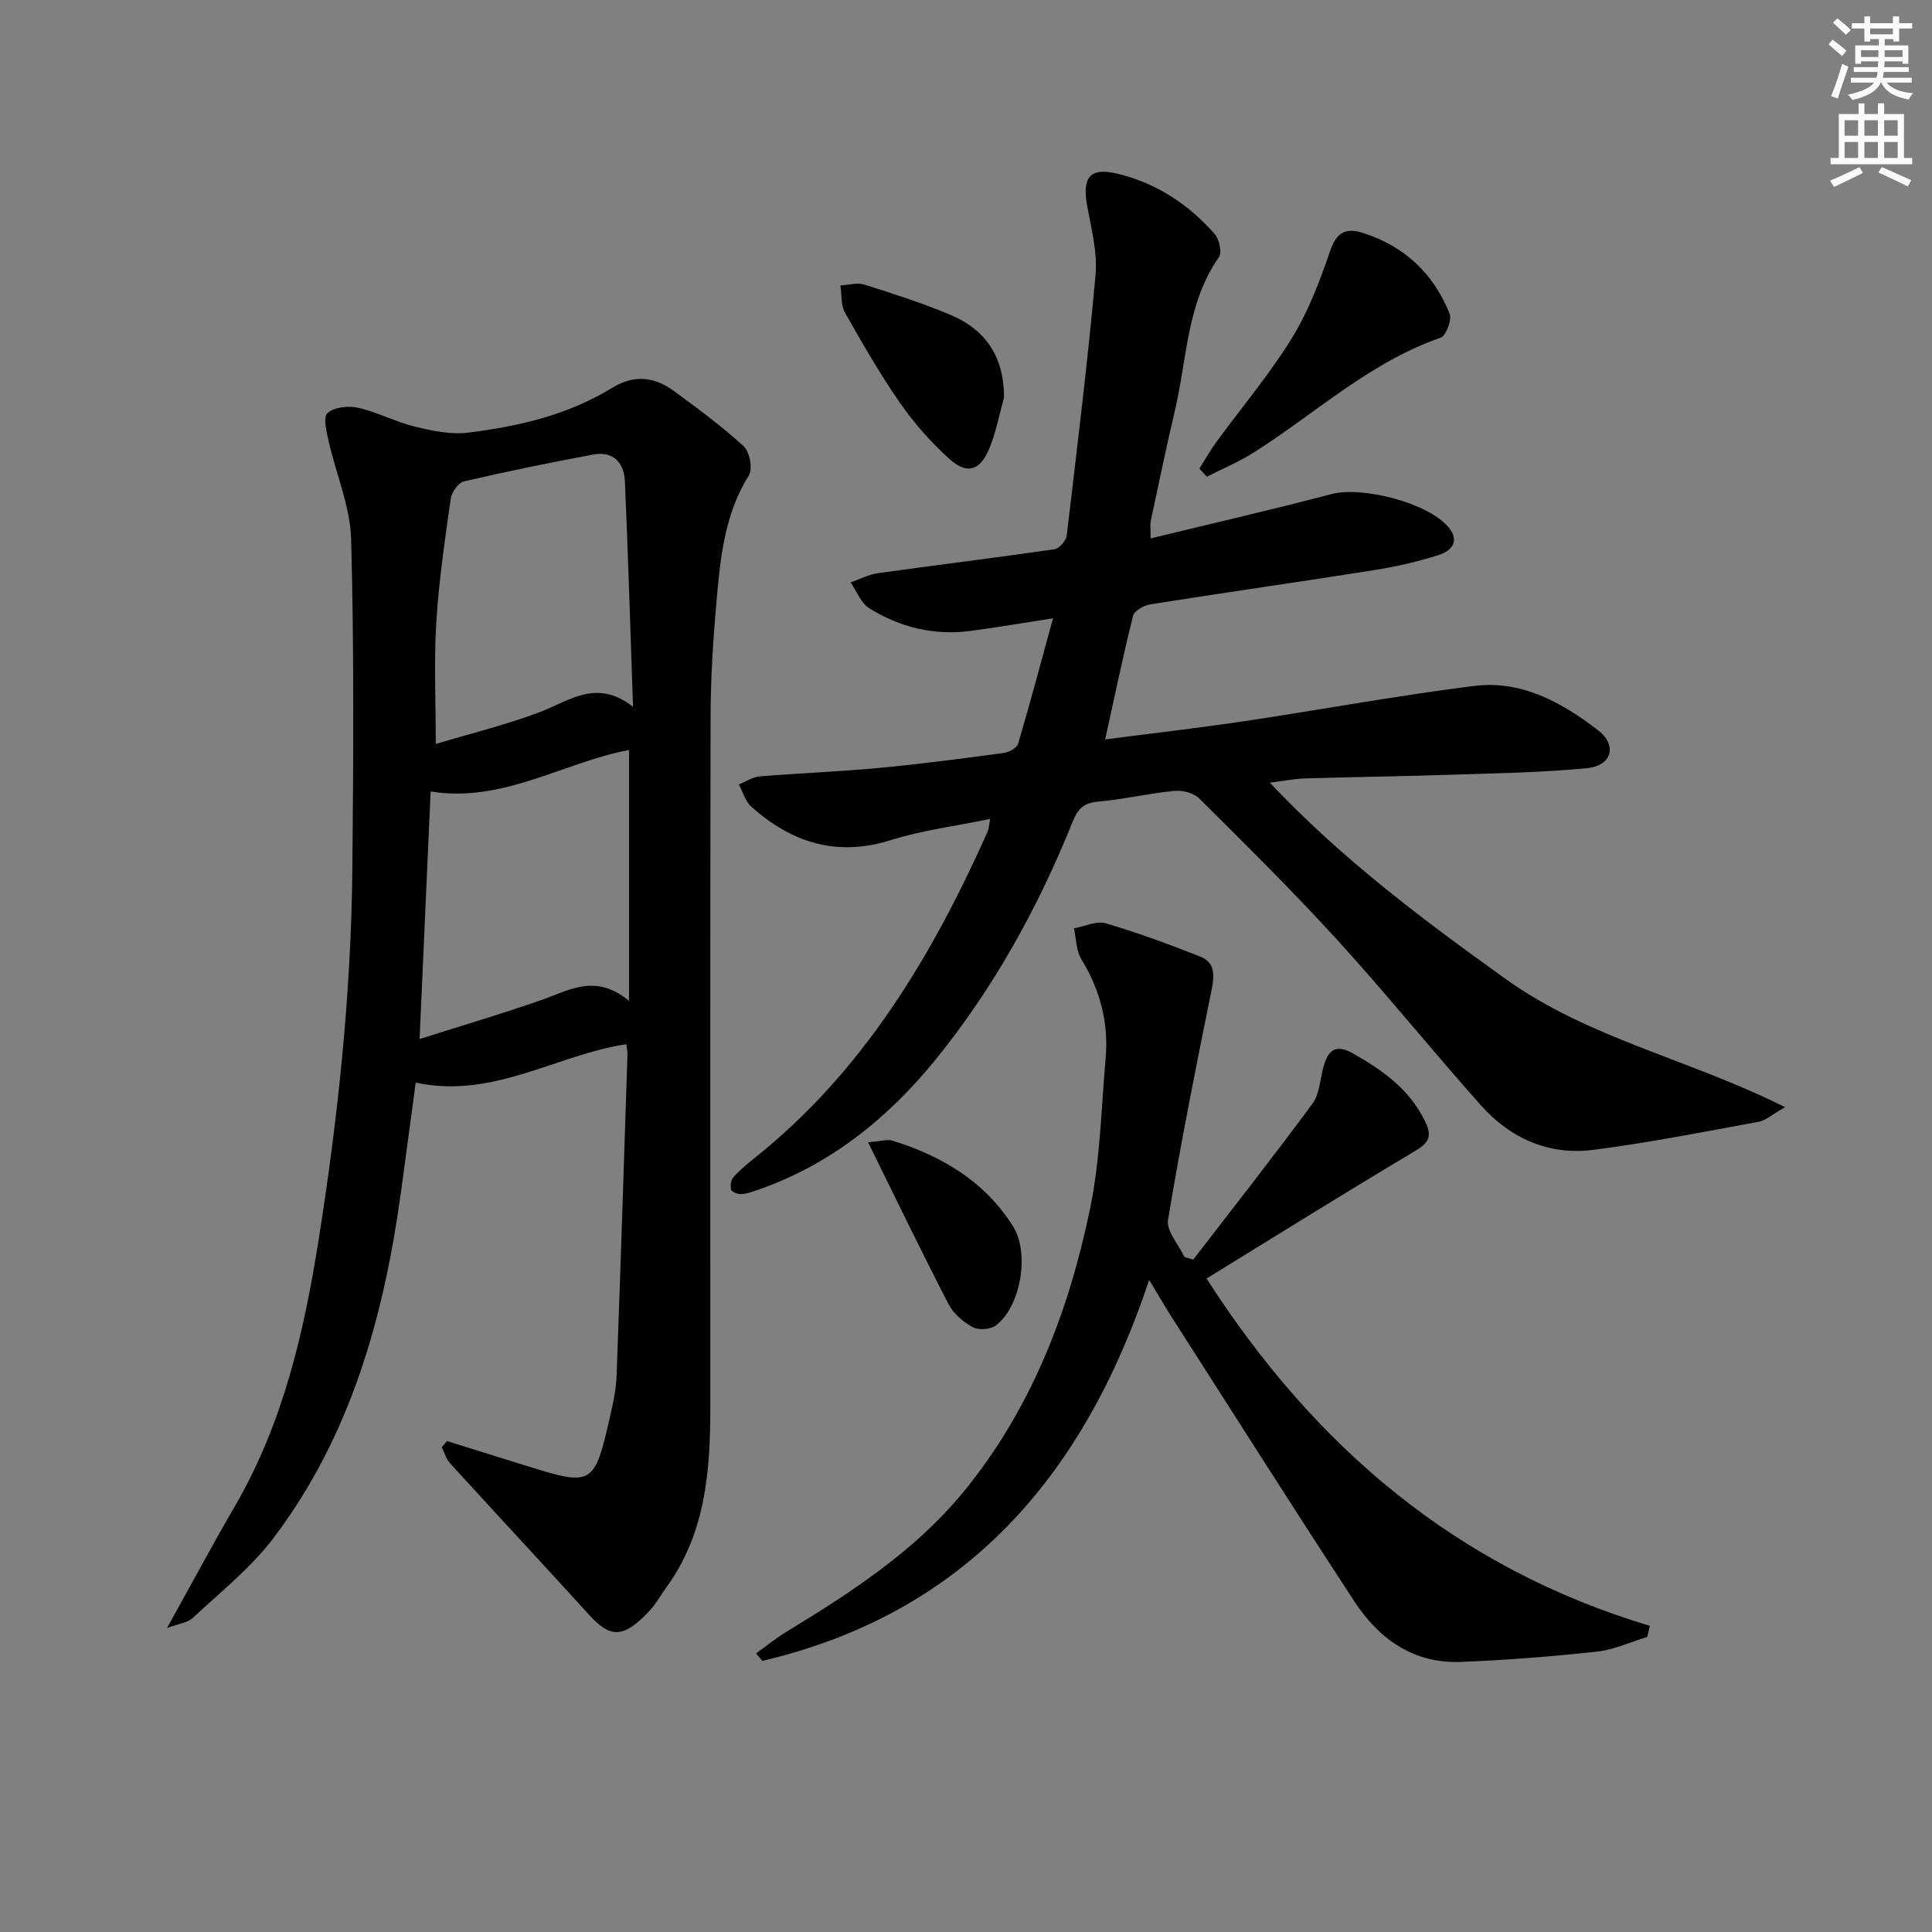
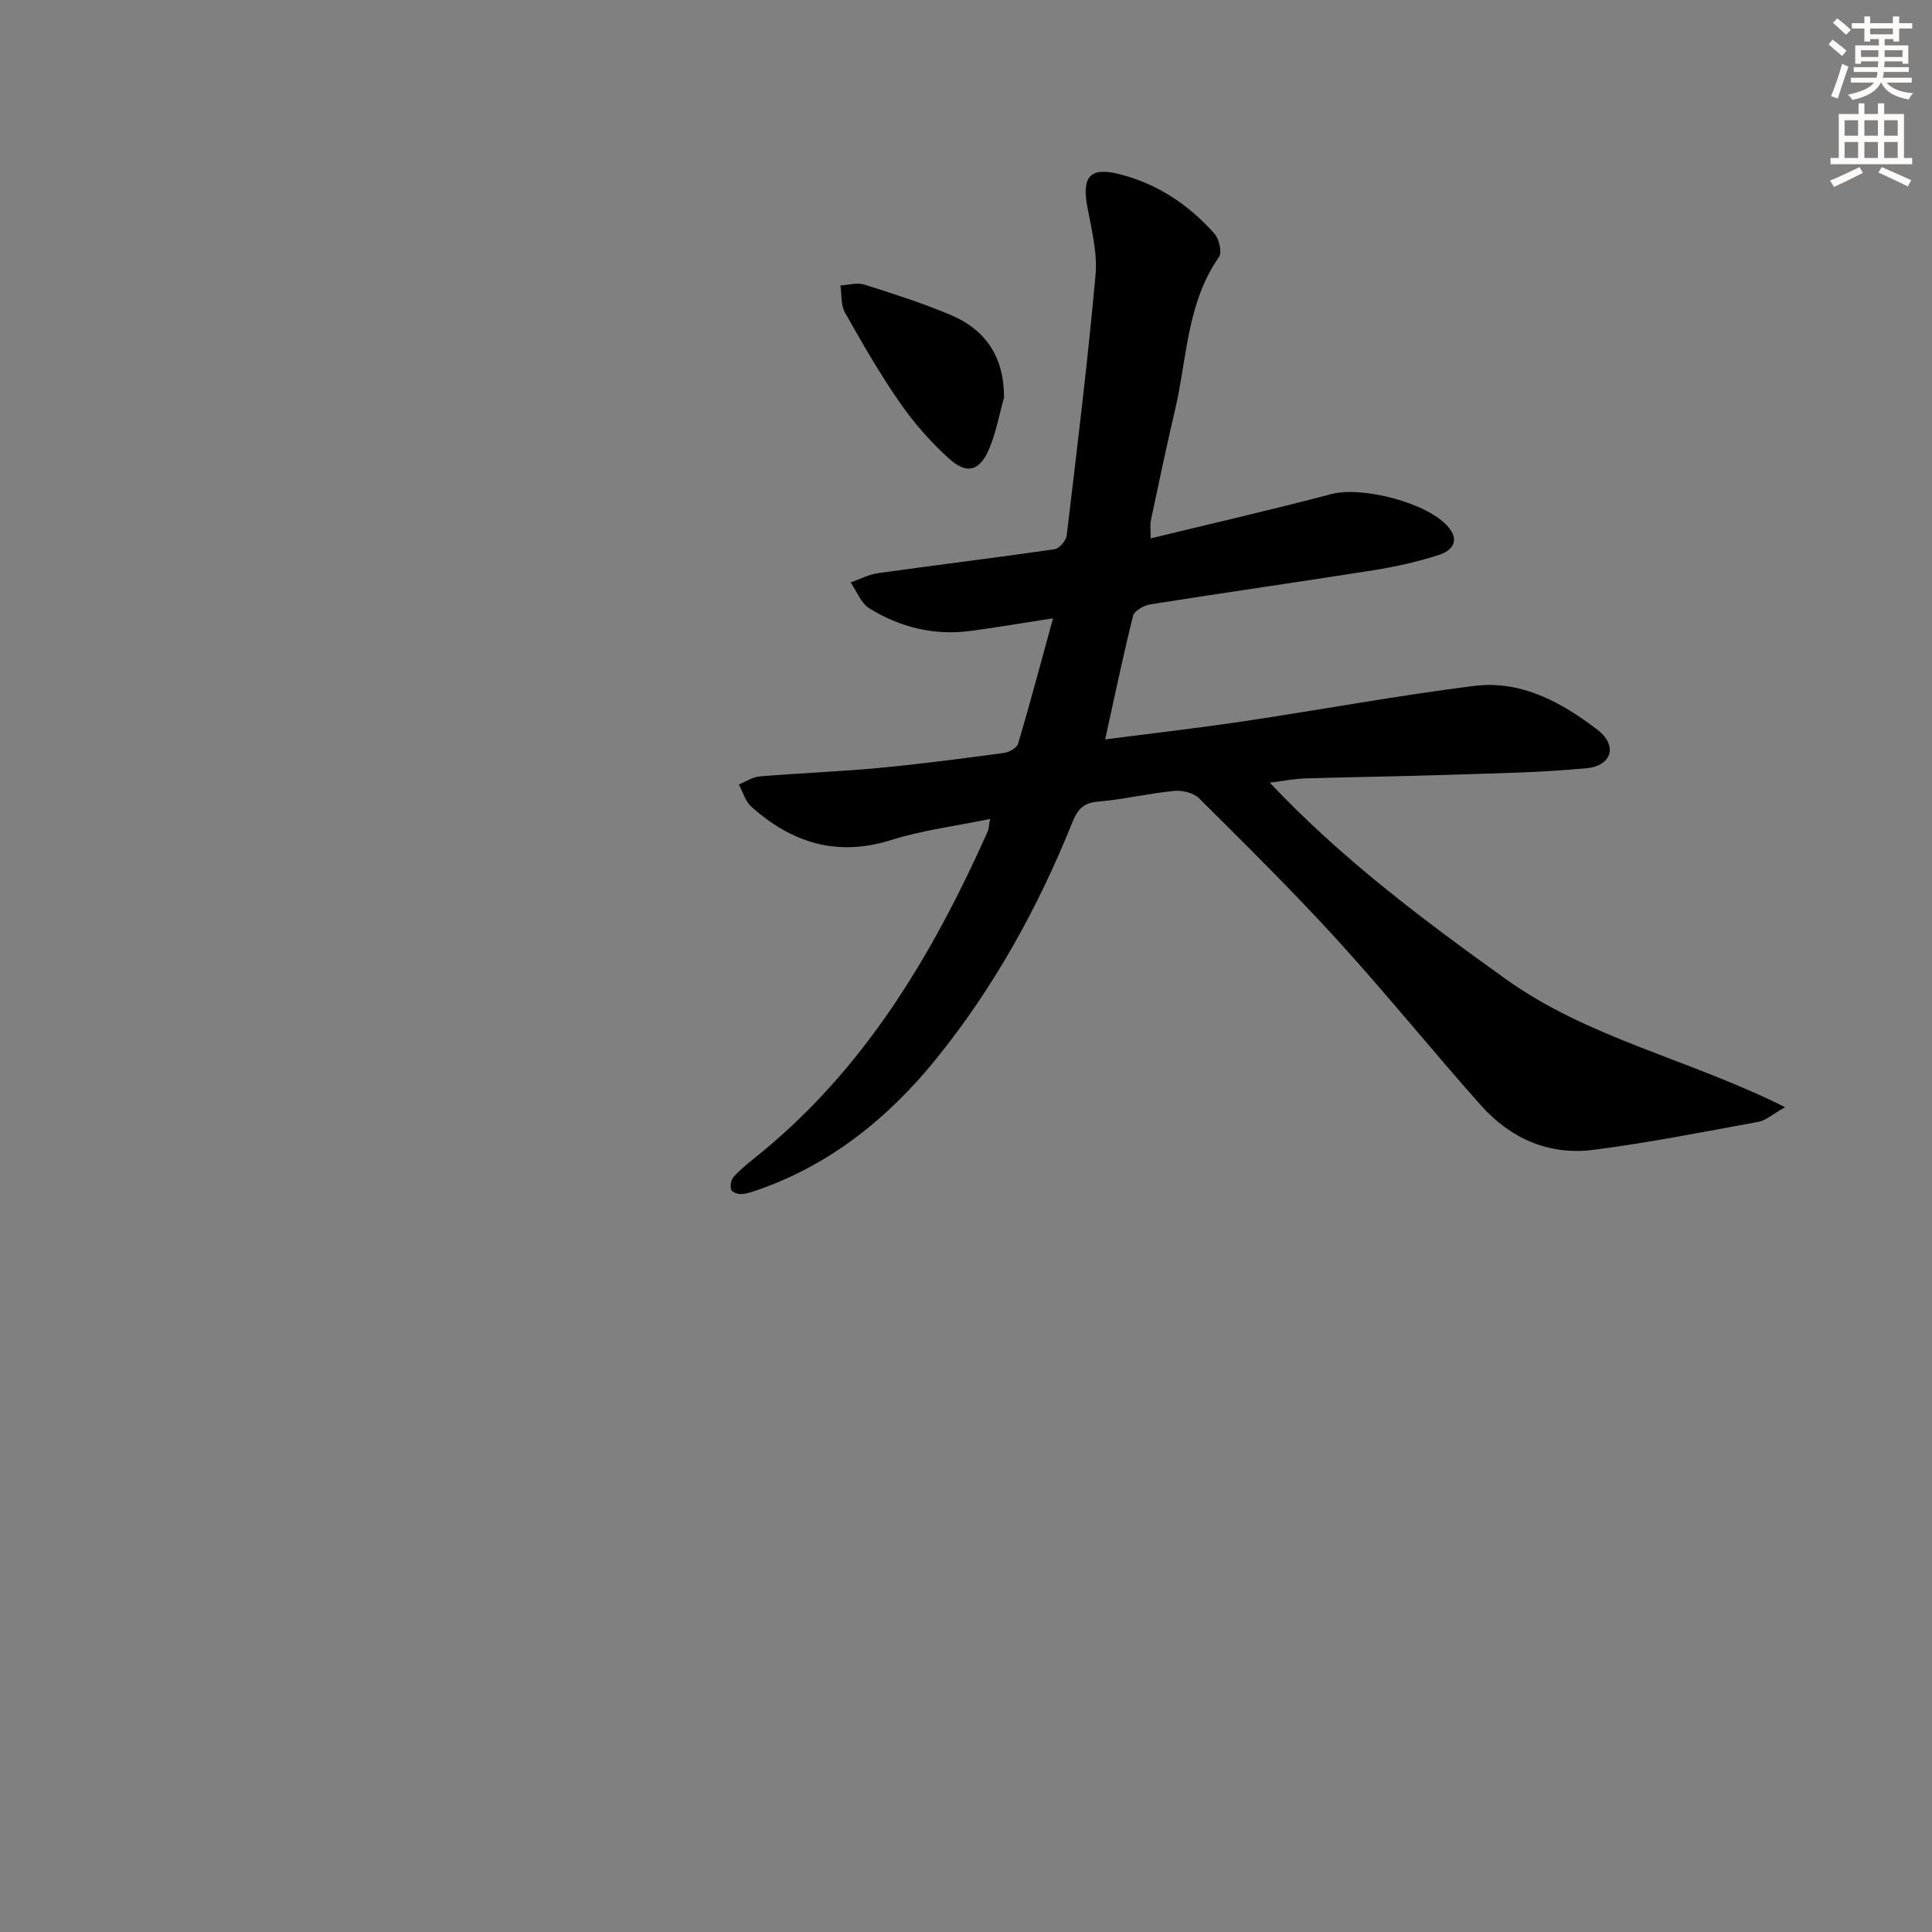
<svg xmlns="http://www.w3.org/2000/svg" enable-background="new 0 0 400 400" viewBox="0 0 400 400">
  <rect x="0" y="0" width="400" height="400" fill="#808080" stroke="none" />
  <g fill="#000001">
-     <path d="m92.55 298.36c5.31 1.65 10.63 3.3 15.94 4.97 14.27 4.47 14.51 4.36 17.85-10.19.63-2.75 1.22-5.56 1.32-8.36.82-22.11 1.52-44.22 2.25-66.33.02-.65-.12-1.31-.22-2.26-14.48 2.17-27.58 11.4-43.62 7.96-.98 7.29-1.98 14.78-3 22.27-3.54 26-10.4 50.88-26.54 72.13-4.67 6.15-10.94 11.1-16.63 16.44-1.03.97-2.81 1.13-5.33 2.08 5.13-9.23 9.51-17.39 14.15-25.39 9.85-16.99 14.18-35.66 17.22-54.81 4.04-25.47 6.75-51.07 7.01-76.86.23-22.78.36-45.58-.25-68.35-.18-6.77-3.11-13.45-4.63-20.2-.45-1.99-1.22-5.07-.28-5.92 1.37-1.24 4.31-1.58 6.32-1.13 4.02.91 7.79 2.94 11.8 3.92 3.59.87 7.47 1.69 11.06 1.24 10.41-1.29 20.65-3.67 29.73-9.25 4.64-2.85 8.81-2.31 12.86.66 4.94 3.62 9.9 7.28 14.4 11.41 1.25 1.15 1.93 4.69 1.09 6.02-5 7.97-5.89 16.89-6.68 25.82-.71 7.94-1.23 15.94-1.25 23.91-.11 47.82-.05 95.64-.06 143.46 0 13.09-1.02 25.95-9.11 37.06-1.17 1.61-2.14 3.42-3.49 4.86-5.62 5.99-8.23 5.5-12.64.65-9.52-10.46-19.16-20.82-28.69-31.27-.79-.87-1.12-2.17-1.67-3.27.37-.43.73-.85 1.09-1.27zm-2.33-144.33c7.42-2.23 14.69-3.99 21.62-6.63 6.12-2.34 11.68-6.95 19.22-1.07-.57-16.47-1.02-31.57-1.68-46.67-.17-3.88-2.41-6.33-6.58-5.55-8.94 1.68-17.87 3.49-26.73 5.55-1.16.27-2.56 2.23-2.75 3.56-1.2 8.53-2.47 17.08-2.99 25.67-.5 8.07-.11 16.19-.11 25.14zm-3.35 61.09c8.84-2.81 17.08-5.23 25.18-8.06 5.77-2.01 11.25-5.62 18.18.17 0-18.35 0-35.05 0-51.96-13.69 2.61-26.21 11.04-41.07 8.59-.76 17.07-1.5 33.61-2.29 51.26z" />
    <path d="m218.02 128.01c-6.38.98-11.72 1.91-17.1 2.62-7.52.99-14.57-.74-20.93-4.68-1.73-1.07-2.61-3.54-3.88-5.36 1.9-.66 3.75-1.66 5.71-1.93 12.16-1.7 24.35-3.18 36.49-4.94.99-.14 2.41-1.78 2.54-2.85 2.14-17.96 4.34-35.91 5.97-53.92.42-4.66-.86-9.54-1.72-14.25-1.1-6.01.52-8.14 6.38-6.71 7.93 1.93 14.6 6.32 19.98 12.42.96 1.09 1.59 3.84.91 4.81-6.7 9.59-6.59 21.06-9.12 31.78-1.79 7.59-3.37 15.23-5 22.86-.16.77-.02 1.6-.02 3.61 12.77-3.11 25.13-5.93 37.38-9.17 6.42-1.7 20.1 1.81 24.29 6.86 2.47 2.97.51 4.92-1.95 5.72-4.39 1.42-8.95 2.44-13.52 3.17-15.4 2.44-30.85 4.63-46.25 7.07-1.33.21-3.33 1.32-3.59 2.37-2.08 8.31-3.82 16.71-5.78 25.6 9.69-1.26 19.22-2.35 28.7-3.76 15.92-2.38 31.76-5.32 47.72-7.32 9.74-1.22 18.15 3.42 25.59 9.15 4.11 3.16 2.9 7.38-2.27 7.88-9.41.92-18.9 1.05-28.37 1.37-9.97.33-19.95.45-29.93.75-2.25.07-4.49.53-7.35.88 14.95 15.86 31.67 28.33 48.73 40.58 17.24 12.38 38.08 16.65 57.95 26.61-2.79 1.58-4.03 2.76-5.45 3.02-11.41 2.08-22.8 4.36-34.29 5.82-9.15 1.17-17.12-2.37-23.22-9.21-10.07-11.31-19.59-23.11-29.79-34.3-9.18-10.07-18.91-19.66-28.57-29.28-1.15-1.14-3.5-1.7-5.2-1.53-5.28.52-10.49 1.77-15.77 2.22-3.04.26-4.21 1.65-5.25 4.25-7.12 17.69-16.3 34.32-28.3 49.11-9.83 12.13-21.86 21.86-36.97 27.07-1.09.38-2.22.78-3.35.83-.7.03-1.91-.44-2.05-.92-.22-.78-.03-2.02.49-2.61 1.32-1.47 2.88-2.76 4.44-4 22.48-17.95 36.68-41.8 48.2-67.56.19-.43.19-.95.49-2.59-7.16 1.48-14.01 2.33-20.49 4.37-11.26 3.54-20.62.56-28.99-6.95-1.22-1.1-1.71-3.02-2.54-4.56 1.44-.57 2.84-1.54 4.31-1.66 8.28-.69 16.59-.99 24.86-1.77 8.59-.81 17.15-1.94 25.71-3.09 1.08-.14 2.68-1.04 2.94-1.91 2.48-8.39 4.72-16.82 7.23-25.97z" />
-     <path d="m247.05 260.79c8.27-10.74 16.65-21.4 24.69-32.3 1.47-1.99 1.56-5.01 2.26-7.56.9-3.32 2.39-4.92 6.04-2.87 6.18 3.48 11.75 7.42 15 14.08 1.53 3.14.82 4.46-2.14 6.21-14.4 8.57-28.61 17.45-43.1 26.36 22.43 34.92 51.85 59.94 91.78 71.9-.18.77-.36 1.53-.54 2.3-3.46 1.05-6.86 2.66-10.39 3.04-9.4 1.02-18.84 1.77-28.29 2.13-9.73.37-16.86-4.76-21.94-12.51-12.74-19.47-25.19-39.13-37.74-58.73-1.34-2.09-2.58-4.25-4.76-7.84-13.54 40.75-38.14 69-80.08 78.87-.43-.52-.86-1.03-1.3-1.55 2.1-1.51 4.11-3.16 6.32-4.5 13.41-8.16 26.62-16.75 36.64-28.97 13.98-17.04 21.76-37.24 26.18-58.57 2.11-10.18 2.32-20.77 3.23-31.18.64-7.35-1.13-14.14-5.02-20.49-1.09-1.78-1.06-4.26-1.55-6.41 2.22-.39 4.68-1.6 6.62-1.03 6.63 1.94 13.13 4.36 19.56 6.89 2.99 1.18 2.97 3.72 2.36 6.72-3.23 15.88-6.4 31.78-9.05 47.76-.38 2.32 2.19 5.13 3.4 7.71.6.19 1.21.36 1.82.54z" />
-     <path d="m248.32 97.02c1.16-1.84 2.23-3.74 3.51-5.5 5.19-7.11 10.92-13.89 15.54-21.35 3.43-5.54 5.85-11.82 7.95-18.03 1.33-3.94 3.17-5.09 6.87-3.91 8.62 2.74 14.62 8.44 17.94 16.72.51 1.27-.75 4.58-1.88 4.97-14.76 5.12-26.03 15.81-38.91 23.91-2.99 1.88-6.31 3.25-9.48 4.86-.52-.56-1.03-1.11-1.54-1.67z" />
    <path d="m207.88 82.3c-1.03 3.62-1.68 7.41-3.17 10.83-1.94 4.42-4.57 5.11-8.19 1.85-3.79-3.42-7.26-7.36-10.17-11.55-4.16-5.99-7.82-12.36-11.41-18.72-.88-1.55-.65-3.73-.94-5.61 1.66-.09 3.46-.64 4.94-.18 6 1.89 12.01 3.82 17.8 6.25 7.35 3.08 11.13 8.71 11.14 17.13z" />
-     <path d="m179.72 236.49c2.81-.22 4.02-.65 5-.35 10.27 3.2 19.17 8.43 25.04 17.8 3.45 5.51 1.59 16.62-3.6 20.49-1.12.83-3.56 1.01-4.78.34-1.96-1.07-3.97-2.79-4.98-4.74-5.54-10.7-10.78-21.58-16.68-33.54z" />
  </g>
  <path d="m378.6 9.2.8-1c.9.7 1.9 1.4 2.9 2.3l-.9 1.1c-1.1-.9-2-1.7-2.8-2.4zm.5 10.7c.9-2.1 1.6-4.3 2.3-6.7.4.2.8.4 1.3.6-.7 2.1-1.5 4.3-2.2 6.6zm.4-15.2.9-.9c1 .8 2 1.6 2.8 2.4l-1 1c-1-.9-1.9-1.8-2.7-2.5zm12.5-1.3h1.2v1.4h2.7v1.1h-2.7v2.7h-1.2v-.5h-1.8v1.3h4.9v3.8h-1.2v-.5h-3.7c0 .4-.1.9-.1 1.2h5.1v1h-5.2c0 .5-.1.9-.2 1.2h6v1h-5.2c1.1 1.3 2.9 2 5.5 2.2-.4.4-.7.8-.9 1.3-2.9-.5-4.8-1.6-5.7-3.5h-.1c-.8 1.7-2.7 2.9-5.9 3.6-.2-.4-.6-.8-.9-1.1 2.8-.6 4.6-1.4 5.4-2.5h-4.8v-1h5.3c.1-.3.2-.7.2-1.2h-4.9v-1h5c0-.4 0-.8.1-1.2h-3.6v.5h-1.2v-3.8h4.9v-1.3h-1.8v.5h-1.2v-2.7h-2.6v-1.1h2.6v-1.4h1.2v1.4h4.7v-1.4zm-6.7 8.4h3.6c0-.4 0-.9 0-1.4h-3.6zm1.9-4.7h4.7v-1.2h-4.7zm6.7 3.3h-3.7v1.4h3.7z" fill="#fcfbfa" />
  <path d="m384.7 21.4h1.3v2.2h2.8v-2.2h1.3v2.2h4.1v9.1h1.7v1.3h-16.9v-1.3h1.7v-9.1h4.1v-2.2zm.3 13.2.7 1.2c-1.8.9-3.8 1.9-6 2.9-.2-.4-.5-.8-.8-1.3 2.4-1 4.4-2 6.1-2.8zm-3.1-6.5h2.8v-3.2h-2.8zm0 4.6h2.8v-3.3h-2.8zm4.1-4.6h2.8v-3.2h-2.8zm0 4.6h2.8v-3.3h-2.8zm3.6 1.9c2.1.9 4.1 1.8 6.1 2.7l-.7 1.3c-2.2-1.1-4.2-2-6.1-2.9zm3.3-9.7h-2.8v3.2h2.8zm-2.8 7.8h2.8v-3.3h-2.8z" fill="#fcfbfa" />
</svg>